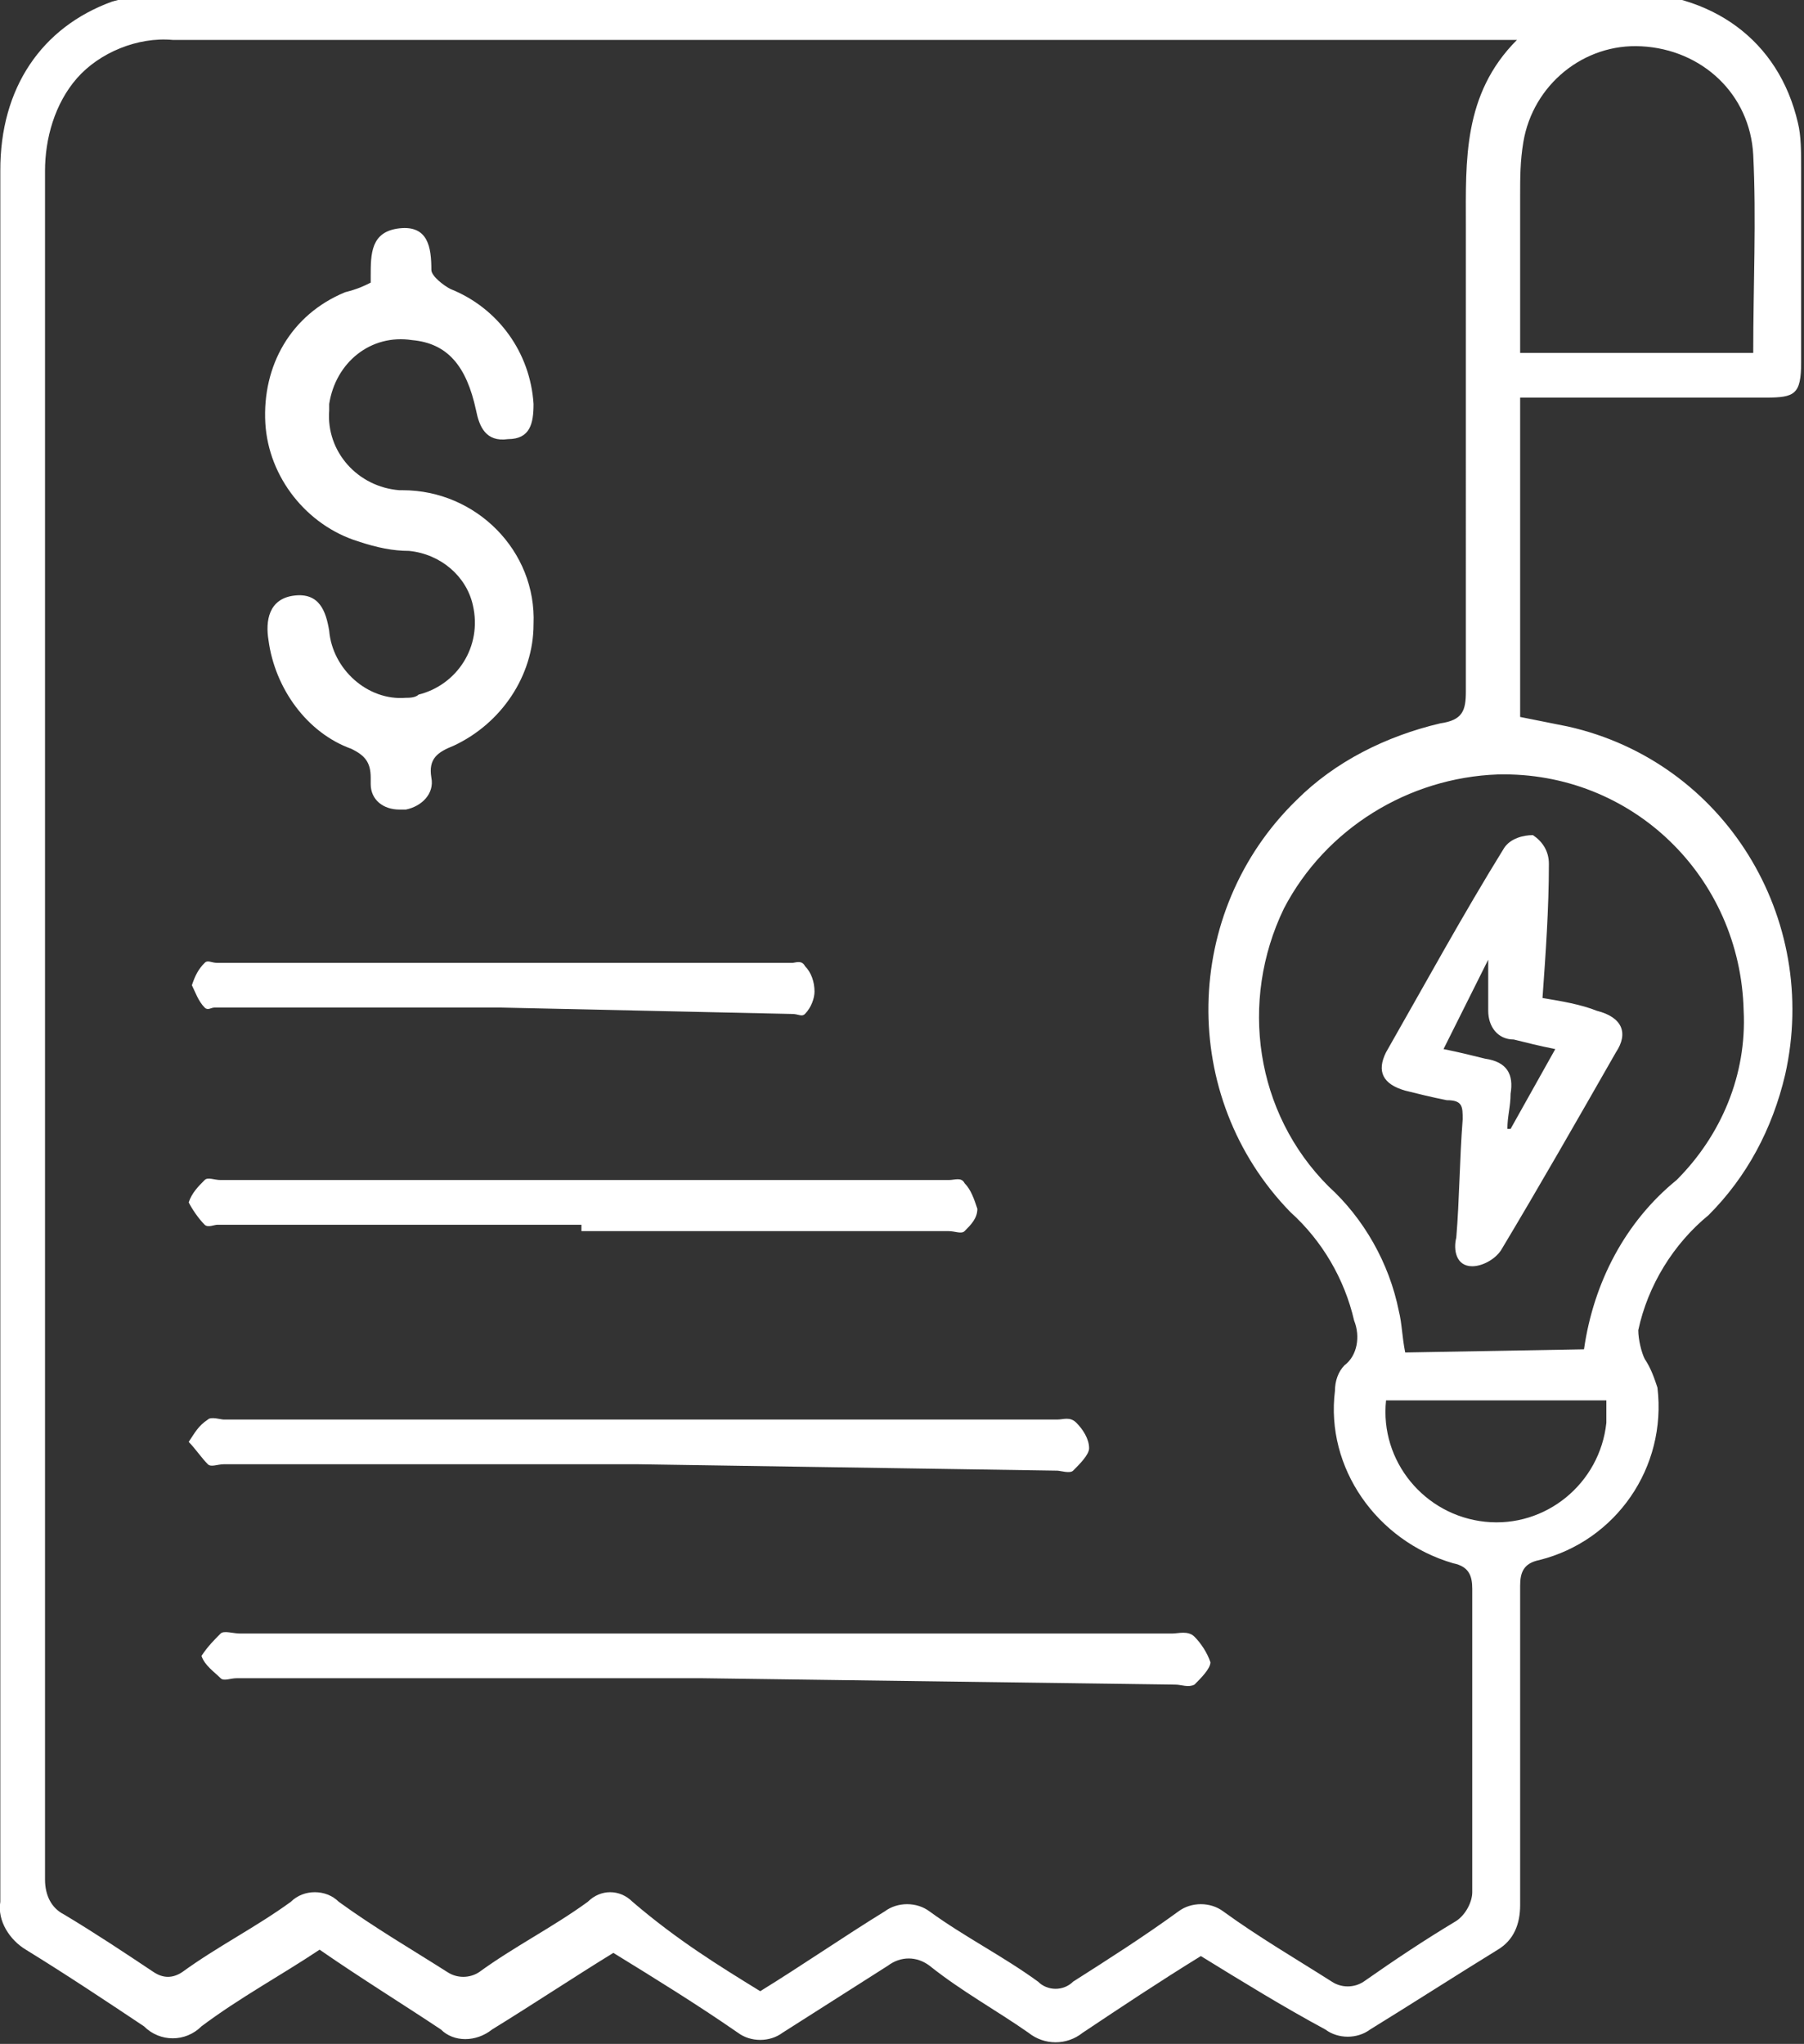
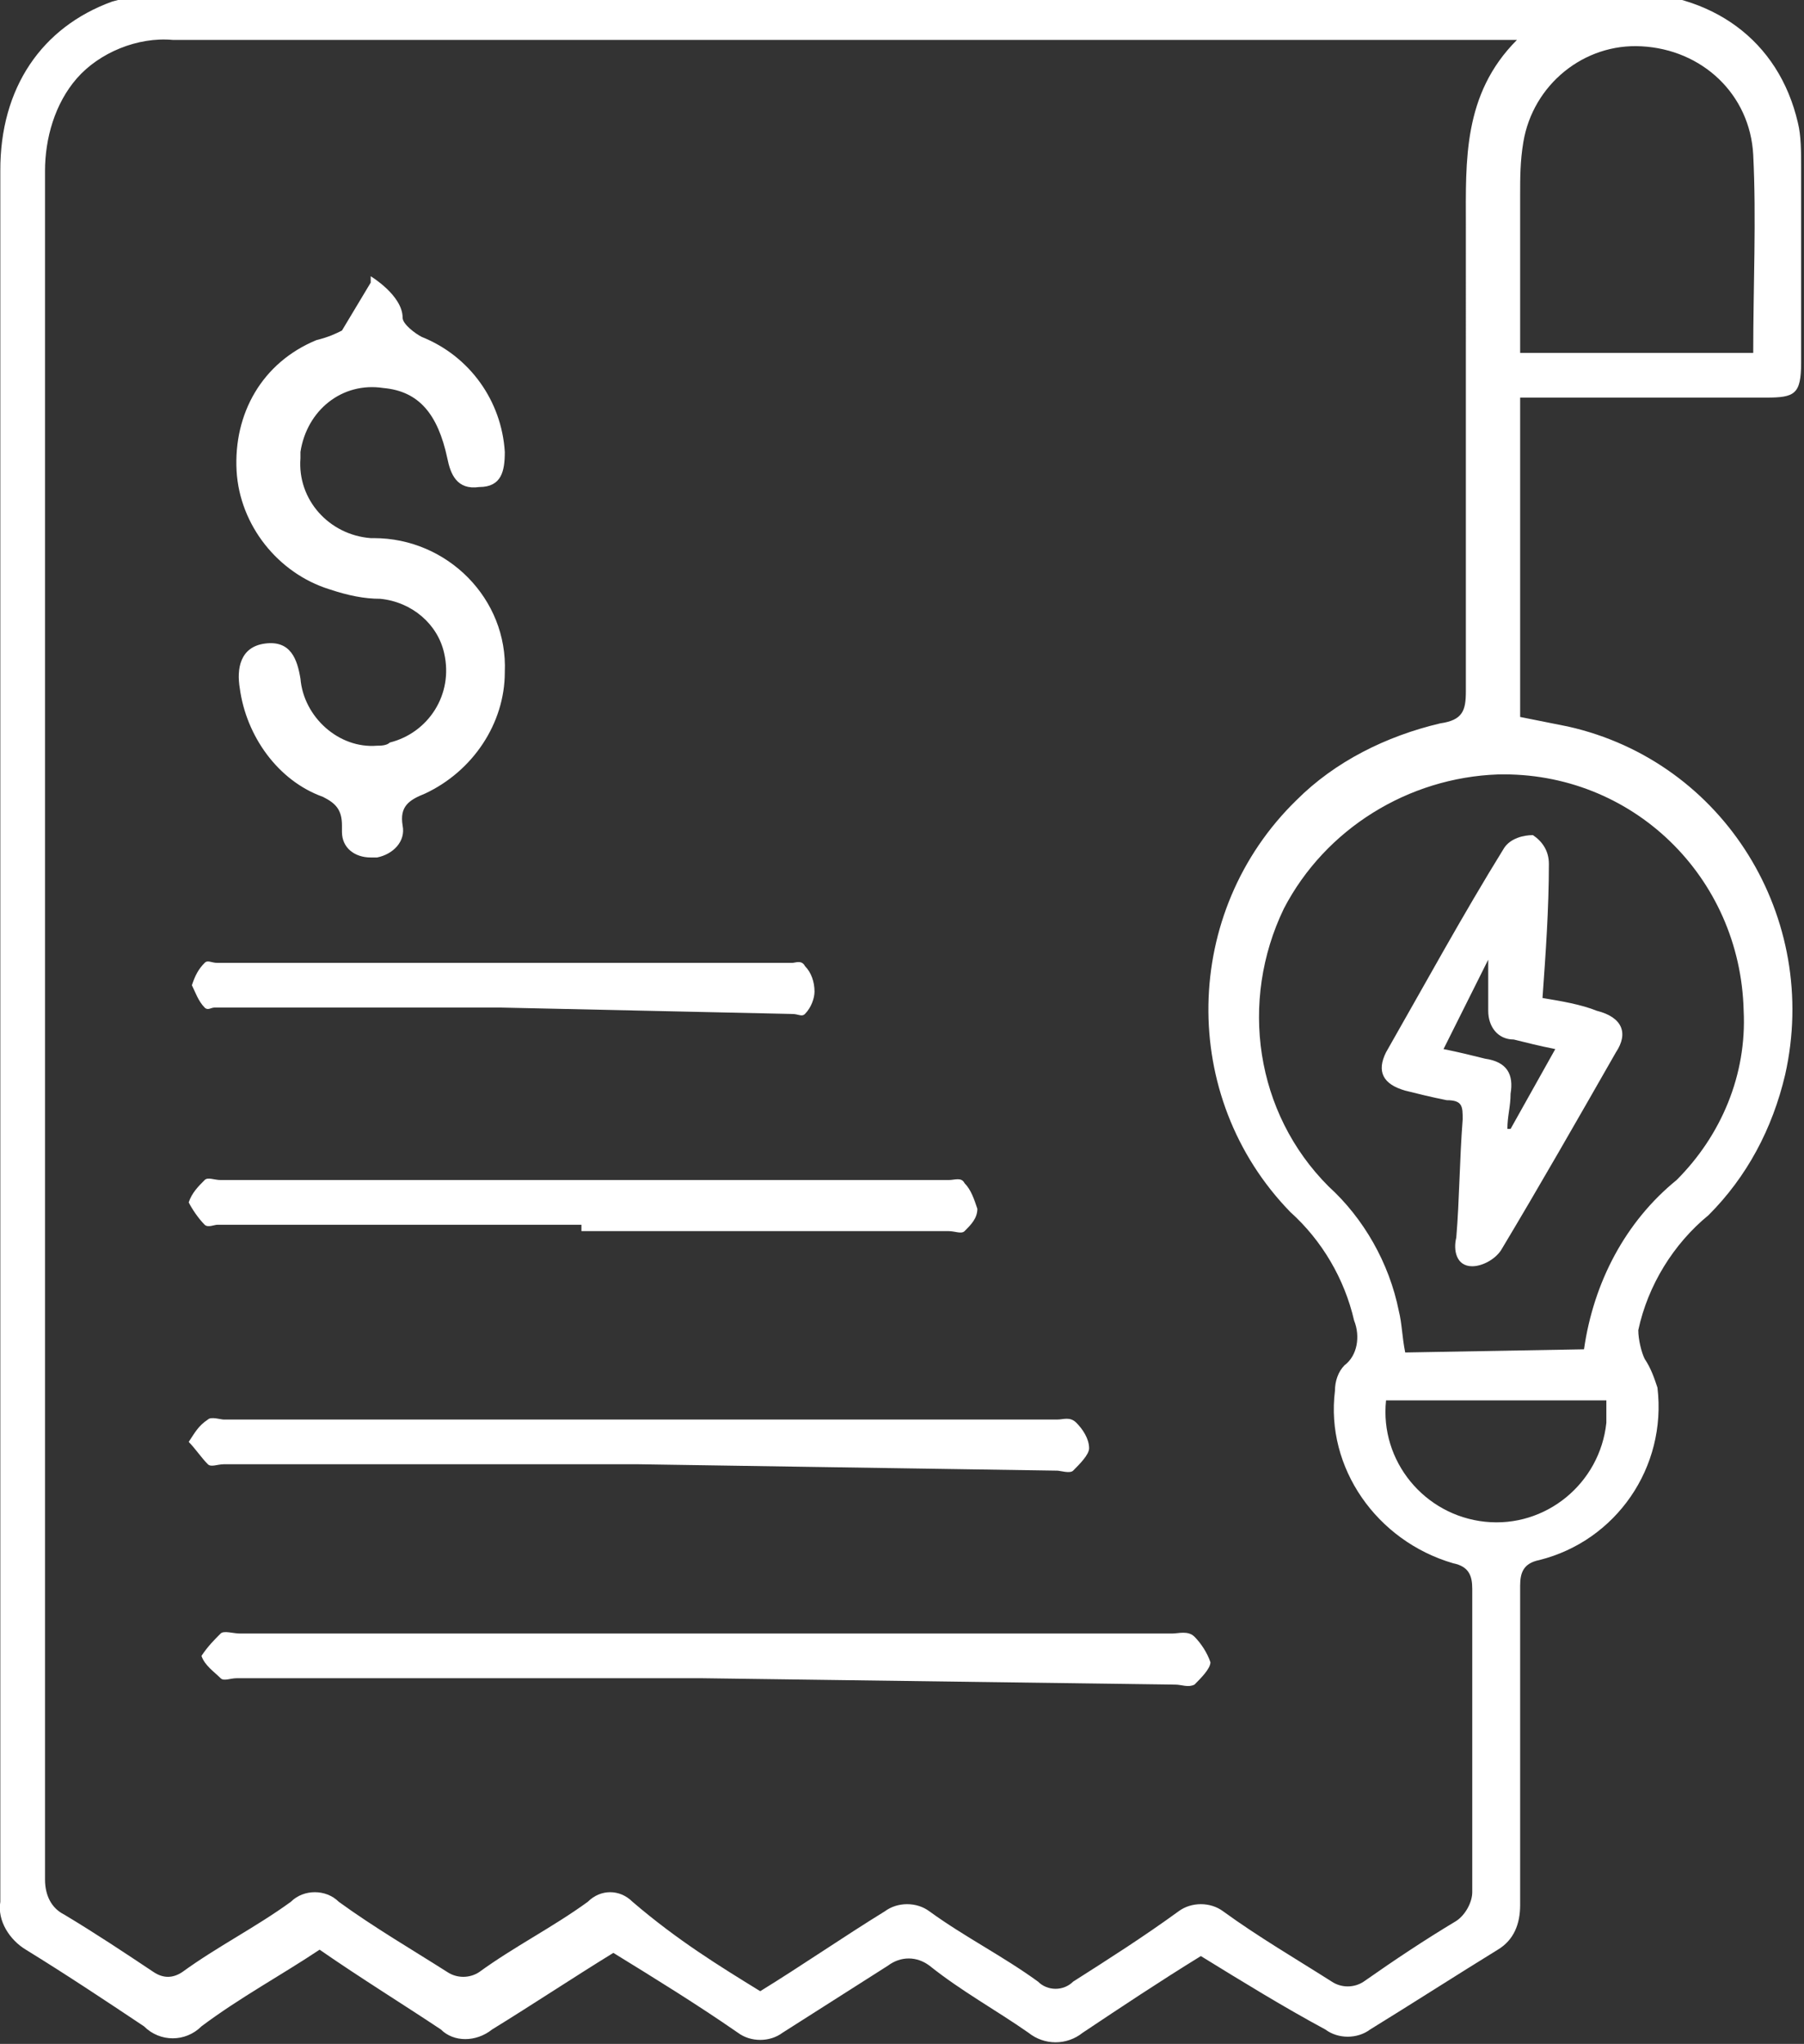
<svg xmlns="http://www.w3.org/2000/svg" id="Layer_1" data-name="Layer 1" width="56.5" height="64" viewBox="0 0 56.5 64">
  <rect x="0" y="0" width="56.5" height="64" fill="#333333" stroke="none" />
  <defs>
    <style>
      .cls-1 {
        fill: #fff;
      }
    </style>
  </defs>
-   <path id="Group_5573" data-name="Group 5573" class="cls-1" d="m37.61,61.25c-1.3.8-2.5,1.6-3.7,2.4-.5.4-1.2.4-1.7,0-1-.7-2.1-1.3-3.1-2.1-.4-.3-.9-.3-1.3,0-1.1.7-2.2,1.4-3.3,2.1-.4.3-1,.3-1.4,0-1.3-.9-2.6-1.7-3.9-2.5-1.3.8-2.5,1.6-3.8,2.4-.5.4-1.2.4-1.6,0-1.2-.8-2.5-1.6-3.8-2.5-1.2.8-2.5,1.5-3.7,2.4-.5.5-1.3.5-1.8,0-1.2-.8-2.4-1.6-3.7-2.4-.5-.3-.9-.9-.8-1.5V5.35C0,2.75,1.31.85,3.51.05c.7-.2,1.4-.3,2.1-.3h45.2c2.8,0,4.9,1.5,5.5,4.1.1.4.1.9.1,1.4v6.1c0,1-.2,1.1-1.1,1.1h-7.7v10c.5.1,1,.2,1.5.3,4.9,1.1,7.9,6,6.8,10.9-.4,1.7-1.2,3.2-2.4,4.4-1.1.9-1.9,2.2-2.2,3.6,0,.3.1.7.2.9.2.3.3.6.4.9.3,2.5-1.3,4.8-3.7,5.4-.5.1-.6.4-.6.8v10c0,.6-.2,1.1-.7,1.4-1.3.8-2.7,1.7-4,2.5-.4.3-1,.3-1.4,0-1.3-.7-2.6-1.5-3.9-2.3Zm-13.8,1.1c1.3-.8,2.6-1.7,3.9-2.5.4-.3,1-.3,1.4,0,1.1.8,2.3,1.4,3.4,2.2.3.3.8.3,1.1,0,1.1-.7,2.2-1.4,3.3-2.2.4-.3,1-.3,1.4,0,1.1.8,2.3,1.5,3.4,2.2.3.2.7.2,1,0,1-.7,1.9-1.3,2.9-1.9.3-.2.5-.6.5-.9v-9.5c0-.4-.1-.7-.6-.8-2.4-.7-4-3-3.7-5.4,0-.3.1-.6.3-.8.4-.3.5-.9.3-1.4-.3-1.3-1-2.5-2-3.4-3.5-3.6-3.4-9.4.2-12.9,1.2-1.2,2.8-2,4.5-2.4.7-.1.8-.4.8-1V7.05c0-2-.1-4.1,1.6-5.8H5.41c-1.1-.1-2.3.4-3,1.2-.7.8-1,1.9-1,2.9v53.5c0,.5.2.9.6,1.1,1,.6,1.9,1.2,2.8,1.8.3.2.6.2.9,0,1.1-.8,2.3-1.4,3.4-2.2.4-.4,1.1-.4,1.5,0,1.1.8,2.3,1.5,3.4,2.2.3.2.7.2,1,0,1.1-.8,2.3-1.4,3.4-2.2.4-.4,1-.4,1.4,0,1.4,1.2,2.7,2,4,2.8Zm25.8-20.1c.3-2.1,1.3-4,2.9-5.3,1.4-1.4,2.2-3.3,2.1-5.3-.1-4.2-3.5-7.5-7.7-7.4-2.8.1-5.4,1.7-6.7,4.2-1.4,2.9-.9,6.4,1.4,8.7,1.1,1,1.9,2.4,2.2,3.9.1.4.1.8.2,1.3l5.6-.1Zm5.3-31.2c0-2.1.1-4.2,0-6.2-.1-1.9-1.6-3.3-3.5-3.4-1.8-.1-3.4,1.2-3.7,3-.1.6-.1,1.1-.1,1.7v4.9h7.3Zm-4.6,32.8h-6.9c-.2,1.9,1.2,3.6,3.1,3.8,1.9.2,3.6-1.2,3.8-3.1v-.7ZM11.61,8.85v-.2c0-.7,0-1.4.9-1.5s1,.6,1,1.3c0,.2.4.5.6.6,1.5.6,2.5,2,2.6,3.6,0,.6-.1,1.1-.8,1.1-.7.1-.9-.4-1-.9-.3-1.4-.9-2.1-2-2.2-1.3-.2-2.4.7-2.6,2v.2c-.1,1.3.9,2.4,2.2,2.5h.1c2.3,0,4.2,1.9,4.1,4.2,0,1.6-1,3.1-2.5,3.8-.5.2-.8.4-.7,1,.1.5-.3.9-.8,1h-.2c-.5,0-.9-.3-.9-.8v-.2c0-.5-.2-.7-.6-.9-1.4-.5-2.4-1.9-2.6-3.4-.1-.6,0-1.3.8-1.4s1,.5,1.1,1.1c.1,1.2,1.2,2.2,2.4,2.1.1,0,.3,0,.4-.1,1.2-.3,2-1.5,1.7-2.8-.2-.9-1-1.6-2-1.7-.5,0-1-.1-1.6-.3-1.6-.5-2.8-2-2.9-3.7-.1-1.8.8-3.4,2.5-4.1.4-.1.6-.2.8-.3Zm36.7,22.4c.6.1,1.2.2,1.7.4.8.2,1,.7.6,1.3-1.2,2.1-2.4,4.2-3.6,6.2-.2.3-.6.5-.9.5-.5,0-.6-.5-.5-.9.1-1.2.1-2.4.2-3.7,0-.4,0-.6-.5-.6-.5-.1-.9-.2-1.3-.3-.7-.2-.9-.6-.6-1.2,1.2-2.1,2.4-4.3,3.7-6.4.2-.3.6-.4.9-.4.3.2.5.5.5.9,0,1.4-.1,2.8-.2,4.2Zm-3.1,1.6c.5.1.9.2,1.3.3.7.1.9.5.8,1.1,0,.4-.1.7-.1,1.1h.1l1.4-2.5c-.5-.1-.9-.2-1.3-.3-.5,0-.8-.4-.8-.9v-1.6l-1.4,2.8Zm-25.2,13H7.01c-.2,0-.4.1-.5,0-.2-.2-.4-.5-.6-.7.2-.3.3-.5.6-.7.1-.1.4,0,.5,0h26.1c.2,0,.4-.1.6.1s.4.5.4.8c0,.2-.3.5-.5.7-.1.1-.4,0-.5,0l-13.1-.2Zm-4.3-14.3H6.71c-.1,0-.2.1-.3,0-.2-.2-.3-.5-.4-.7.1-.3.2-.5.4-.7.1-.1.2,0,.4,0h18c.1,0,.3-.1.4.1.2.2.3.5.3.8,0,.2-.1.5-.3.7-.1.1-.2,0-.4,0l-9.1-.2Zm2.5,6.8H6.81c-.1,0-.3.1-.4,0-.2-.2-.4-.5-.5-.7.1-.3.3-.5.5-.7.1-.1.3,0,.5,0h22.8c.2,0,.4-.1.5.1.2.2.3.5.4.8,0,.3-.2.5-.4.7-.1.1-.3,0-.5,0h-11.5v-.2Zm3.8,14.2H7.41c-.2,0-.4.1-.5,0-.2-.2-.5-.4-.6-.7.2-.3.4-.5.6-.7.1-.1.4,0,.6,0h29.2c.2,0,.5-.1.7.1s.4.5.5.8c0,.2-.3.5-.5.7-.2.1-.4,0-.6,0l-14.8-.2Z" />
+   <path id="Group_5573" data-name="Group 5573" class="cls-1" d="m37.61,61.25c-1.3.8-2.5,1.6-3.7,2.4-.5.4-1.2.4-1.7,0-1-.7-2.1-1.3-3.1-2.1-.4-.3-.9-.3-1.3,0-1.1.7-2.2,1.4-3.3,2.1-.4.3-1,.3-1.4,0-1.3-.9-2.6-1.7-3.9-2.5-1.3.8-2.5,1.6-3.8,2.4-.5.4-1.2.4-1.6,0-1.2-.8-2.5-1.6-3.8-2.5-1.2.8-2.5,1.5-3.7,2.4-.5.5-1.3.5-1.8,0-1.2-.8-2.4-1.6-3.7-2.4-.5-.3-.9-.9-.8-1.5V5.35C0,2.75,1.31.85,3.51.05c.7-.2,1.4-.3,2.1-.3h45.2c2.8,0,4.9,1.5,5.5,4.1.1.4.1.9.1,1.4v6.1c0,1-.2,1.1-1.1,1.1h-7.7v10c.5.1,1,.2,1.5.3,4.9,1.1,7.9,6,6.8,10.9-.4,1.7-1.2,3.2-2.4,4.4-1.1.9-1.9,2.2-2.2,3.6,0,.3.1.7.2.9.2.3.3.6.4.9.3,2.5-1.3,4.8-3.7,5.4-.5.1-.6.4-.6.8v10c0,.6-.2,1.1-.7,1.4-1.3.8-2.7,1.7-4,2.5-.4.3-1,.3-1.4,0-1.3-.7-2.6-1.5-3.9-2.3Zm-13.8,1.1c1.3-.8,2.6-1.7,3.9-2.5.4-.3,1-.3,1.4,0,1.1.8,2.3,1.4,3.4,2.2.3.3.8.3,1.1,0,1.1-.7,2.2-1.4,3.3-2.2.4-.3,1-.3,1.4,0,1.1.8,2.3,1.5,3.4,2.2.3.2.7.2,1,0,1-.7,1.9-1.3,2.9-1.9.3-.2.5-.6.5-.9v-9.5c0-.4-.1-.7-.6-.8-2.4-.7-4-3-3.7-5.4,0-.3.1-.6.3-.8.4-.3.5-.9.3-1.4-.3-1.3-1-2.5-2-3.4-3.5-3.6-3.4-9.4.2-12.9,1.2-1.2,2.8-2,4.5-2.4.7-.1.8-.4.8-1V7.05c0-2-.1-4.1,1.6-5.8H5.41c-1.1-.1-2.3.4-3,1.2-.7.8-1,1.9-1,2.9v53.5c0,.5.2.9.6,1.1,1,.6,1.9,1.2,2.8,1.8.3.2.6.2.9,0,1.1-.8,2.3-1.4,3.4-2.2.4-.4,1.1-.4,1.5,0,1.1.8,2.3,1.5,3.4,2.2.3.2.7.2,1,0,1.1-.8,2.3-1.4,3.4-2.2.4-.4,1-.4,1.4,0,1.4,1.2,2.7,2,4,2.8Zm25.8-20.1c.3-2.1,1.3-4,2.9-5.3,1.4-1.4,2.2-3.3,2.1-5.3-.1-4.2-3.5-7.5-7.7-7.4-2.8.1-5.4,1.7-6.7,4.2-1.4,2.9-.9,6.4,1.4,8.7,1.1,1,1.9,2.4,2.2,3.9.1.4.1.8.2,1.3l5.6-.1Zm5.3-31.2c0-2.1.1-4.2,0-6.2-.1-1.9-1.6-3.3-3.5-3.4-1.8-.1-3.4,1.2-3.7,3-.1.6-.1,1.1-.1,1.7v4.9h7.3Zm-4.6,32.8h-6.9c-.2,1.9,1.2,3.6,3.1,3.8,1.9.2,3.6-1.2,3.8-3.1v-.7ZM11.61,8.85v-.2s1,.6,1,1.3c0,.2.4.5.6.6,1.5.6,2.5,2,2.6,3.6,0,.6-.1,1.1-.8,1.1-.7.1-.9-.4-1-.9-.3-1.4-.9-2.1-2-2.2-1.3-.2-2.4.7-2.6,2v.2c-.1,1.3.9,2.4,2.2,2.5h.1c2.3,0,4.2,1.9,4.1,4.2,0,1.6-1,3.1-2.5,3.8-.5.2-.8.4-.7,1,.1.5-.3.9-.8,1h-.2c-.5,0-.9-.3-.9-.8v-.2c0-.5-.2-.7-.6-.9-1.4-.5-2.4-1.9-2.6-3.4-.1-.6,0-1.3.8-1.4s1,.5,1.1,1.1c.1,1.2,1.2,2.2,2.4,2.1.1,0,.3,0,.4-.1,1.2-.3,2-1.5,1.7-2.8-.2-.9-1-1.6-2-1.7-.5,0-1-.1-1.6-.3-1.6-.5-2.8-2-2.9-3.7-.1-1.8.8-3.4,2.5-4.1.4-.1.6-.2.8-.3Zm36.7,22.4c.6.1,1.2.2,1.7.4.8.2,1,.7.6,1.3-1.2,2.1-2.4,4.2-3.6,6.2-.2.3-.6.5-.9.5-.5,0-.6-.5-.5-.9.1-1.2.1-2.4.2-3.7,0-.4,0-.6-.5-.6-.5-.1-.9-.2-1.3-.3-.7-.2-.9-.6-.6-1.2,1.2-2.1,2.4-4.3,3.7-6.4.2-.3.6-.4.9-.4.3.2.5.5.5.9,0,1.4-.1,2.8-.2,4.2Zm-3.1,1.6c.5.1.9.2,1.3.3.7.1.9.5.8,1.1,0,.4-.1.7-.1,1.1h.1l1.4-2.5c-.5-.1-.9-.2-1.3-.3-.5,0-.8-.4-.8-.9v-1.6l-1.4,2.8Zm-25.2,13H7.01c-.2,0-.4.1-.5,0-.2-.2-.4-.5-.6-.7.2-.3.3-.5.6-.7.1-.1.4,0,.5,0h26.1c.2,0,.4-.1.6.1s.4.5.4.8c0,.2-.3.5-.5.7-.1.1-.4,0-.5,0l-13.1-.2Zm-4.3-14.3H6.71c-.1,0-.2.1-.3,0-.2-.2-.3-.5-.4-.7.1-.3.2-.5.4-.7.1-.1.2,0,.4,0h18c.1,0,.3-.1.4.1.2.2.3.5.3.8,0,.2-.1.5-.3.7-.1.1-.2,0-.4,0l-9.1-.2Zm2.5,6.8H6.81c-.1,0-.3.1-.4,0-.2-.2-.4-.5-.5-.7.1-.3.3-.5.5-.7.1-.1.3,0,.5,0h22.8c.2,0,.4-.1.5.1.2.2.3.5.4.8,0,.3-.2.5-.4.7-.1.1-.3,0-.5,0h-11.5v-.2Zm3.8,14.2H7.41c-.2,0-.4.1-.5,0-.2-.2-.5-.4-.6-.7.2-.3.4-.5.6-.7.1-.1.4,0,.6,0h29.2c.2,0,.5-.1.7.1s.4.5.5.8c0,.2-.3.5-.5.7-.2.1-.4,0-.6,0l-14.8-.2Z" />
</svg>